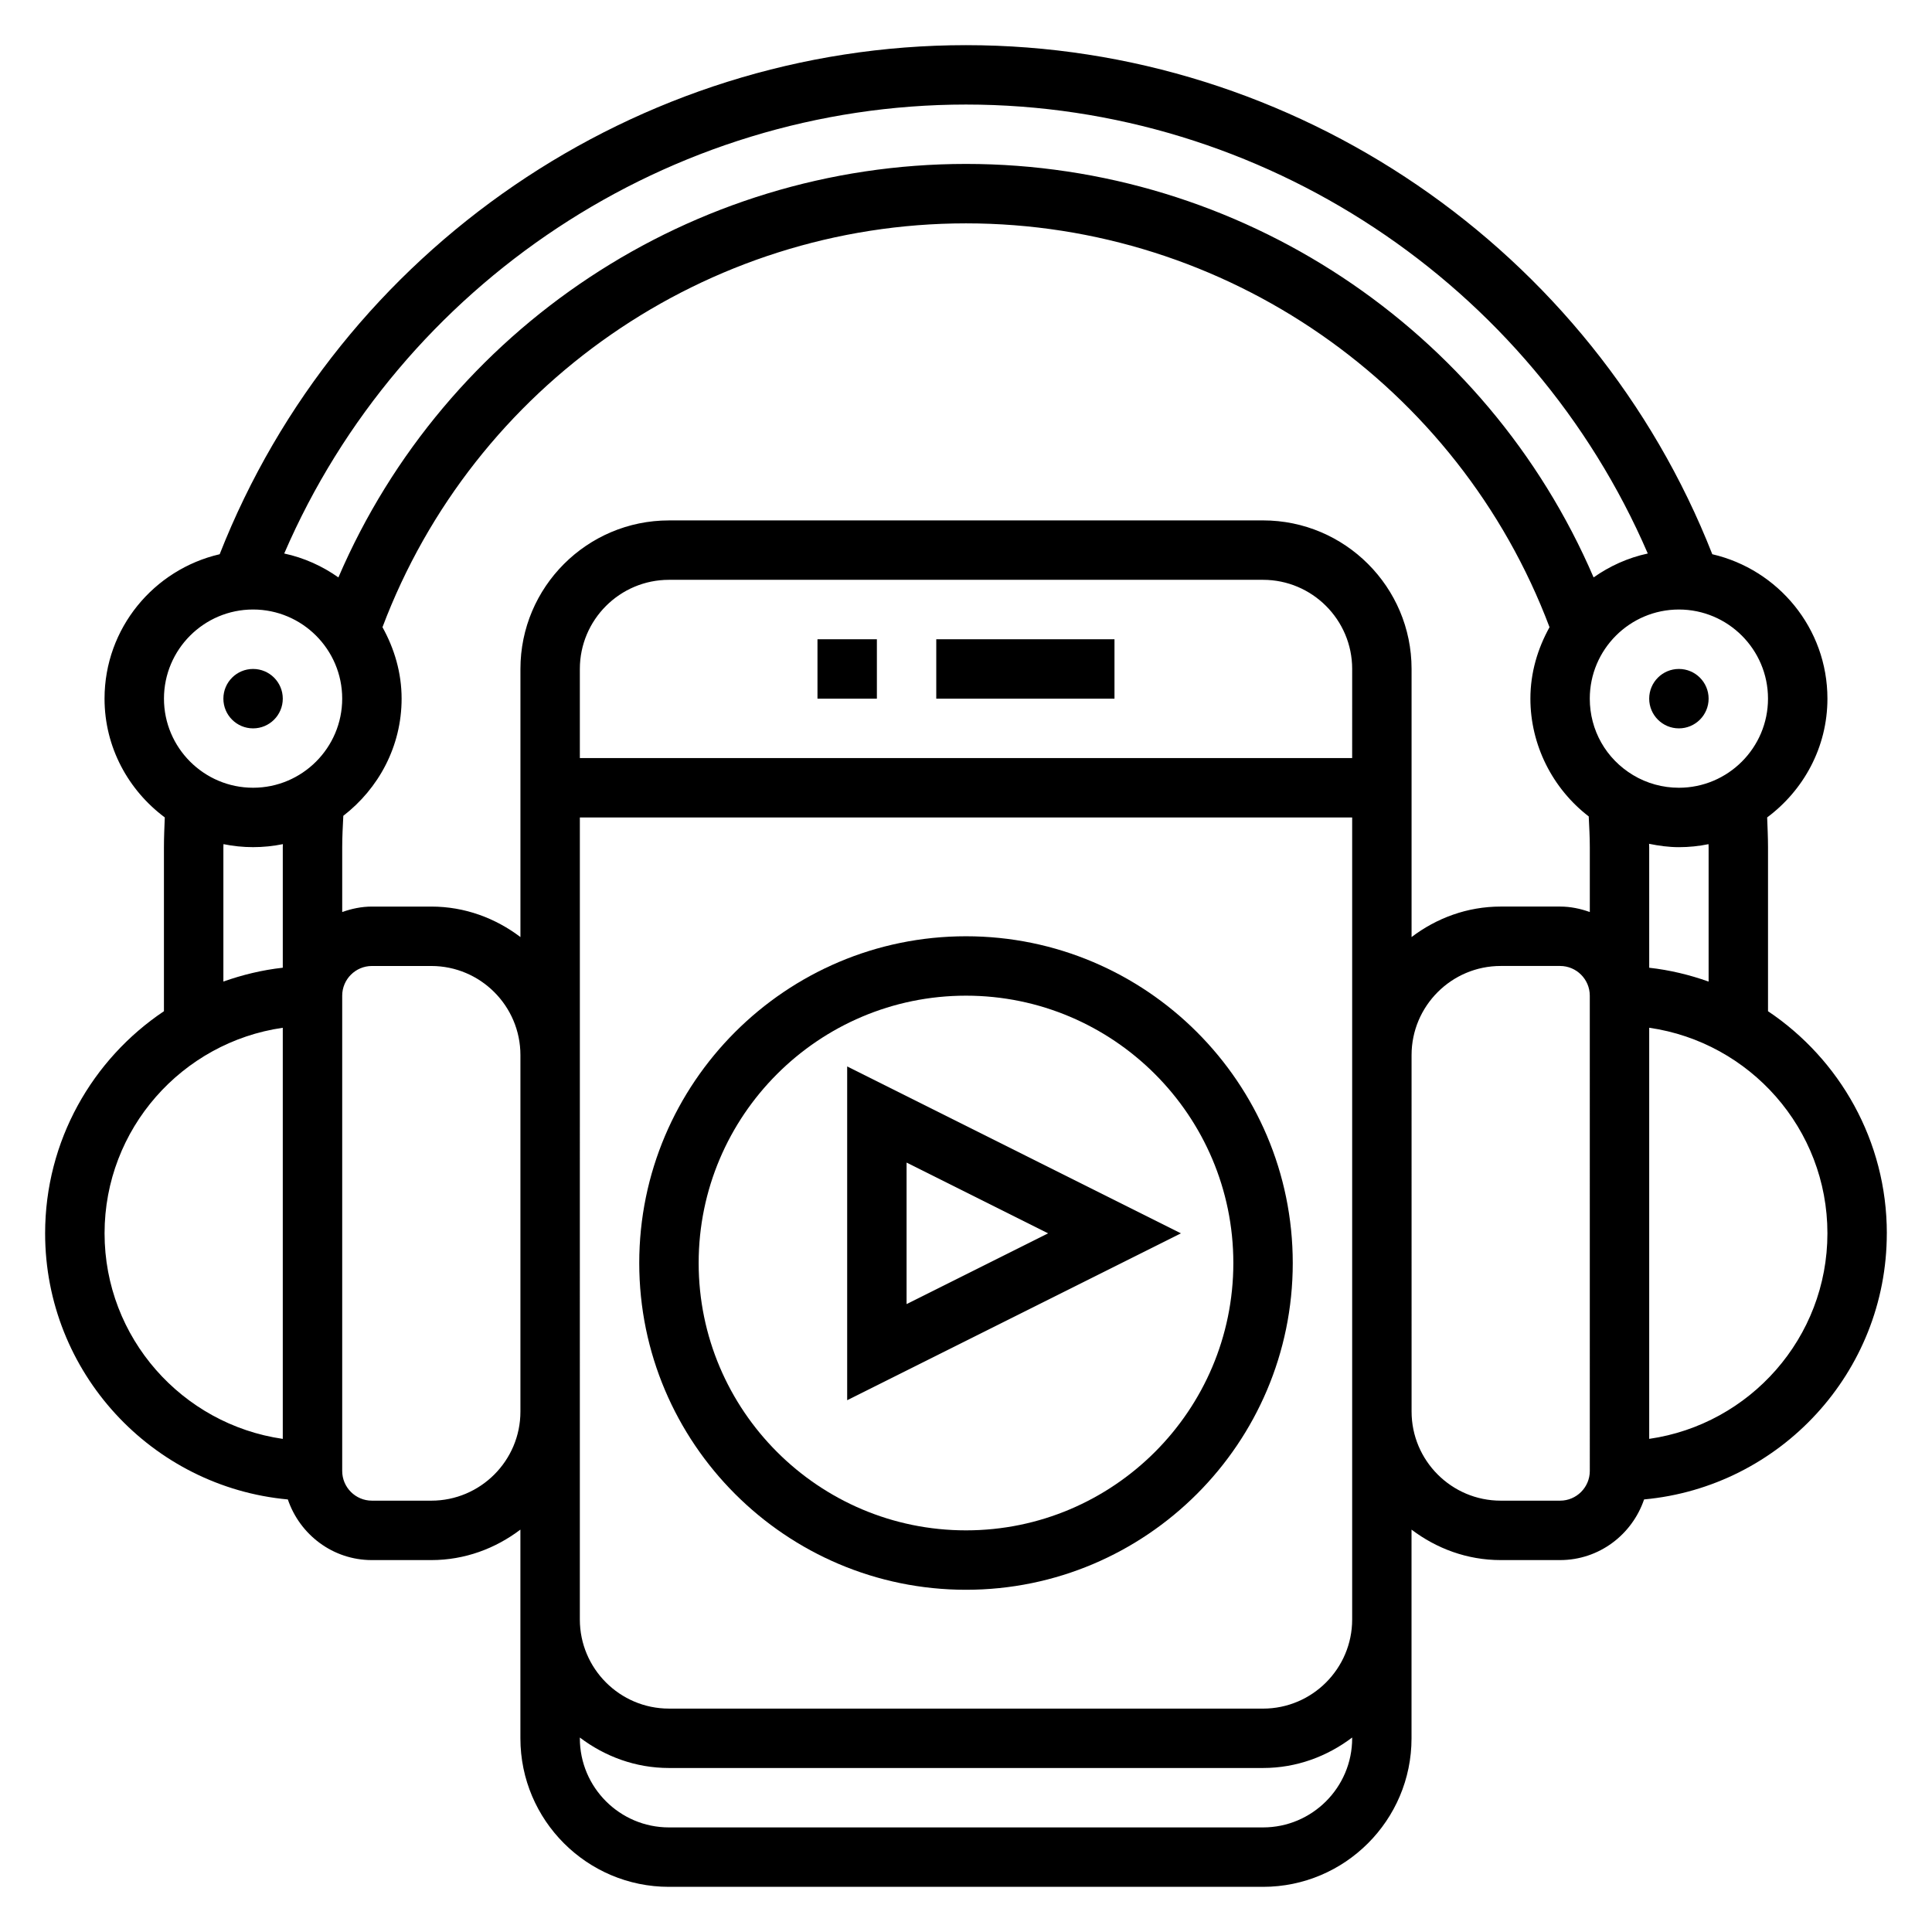
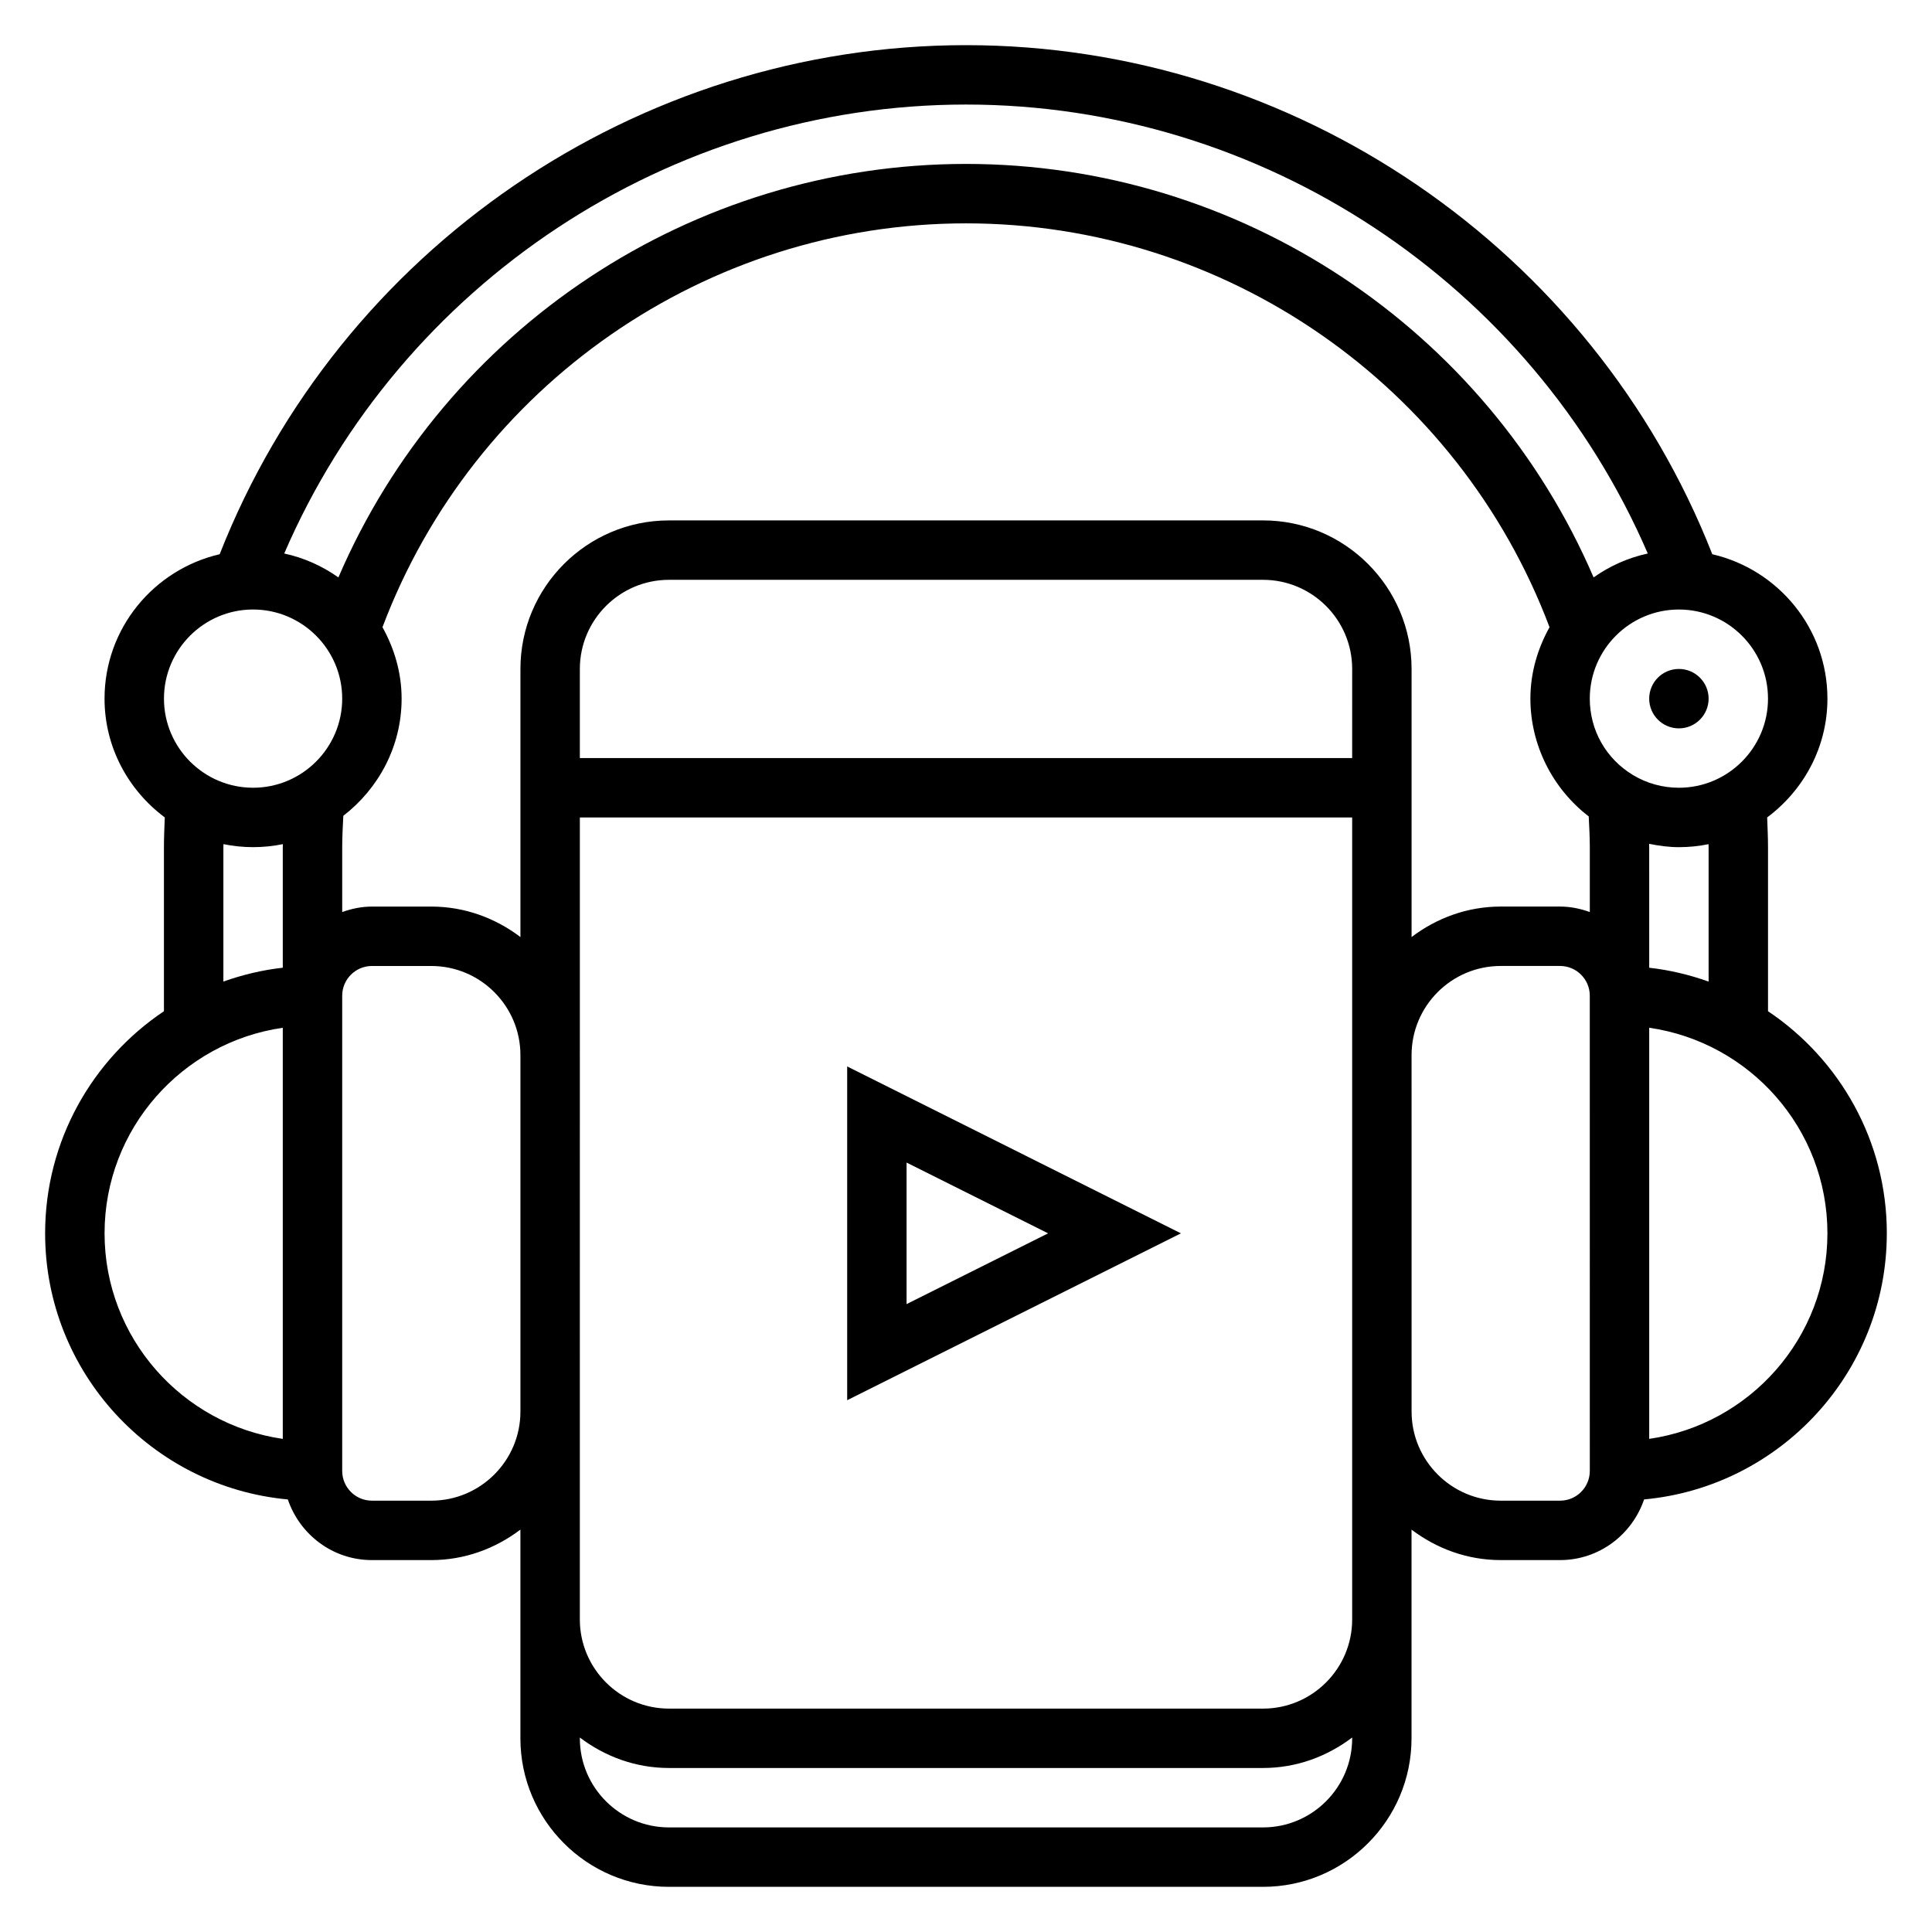
<svg xmlns="http://www.w3.org/2000/svg" fill="#000000" width="800px" height="800px" version="1.1" viewBox="144 144 512 512">
  <g>
-     <path d="m392.12 313.41h47.23v15.742h-47.23z" />
-     <path d="m360.64 313.41h15.742v15.742h-15.742z" />
-     <path d="m400 392.12c-47.742 0-86.594 38.848-86.594 86.594 0 47.742 38.848 86.594 86.594 86.594 47.742 0 86.594-38.848 86.594-86.594-0.004-47.742-38.852-86.594-86.594-86.594zm0 157.44c-39.062 0-70.848-31.781-70.848-70.848 0-39.07 31.789-70.848 70.848-70.848 39.062 0 70.848 31.781 70.848 70.848 0 39.07-31.789 70.848-70.848 70.848z" />
    <path d="m368.51 515.07 88.449-44.223-88.449-44.227zm15.742-62.977 37.504 18.754-37.504 18.75z" />
    <path d="m644.03 470.85c0-24.512-12.516-46.145-31.488-58.867v-43.469c0-2.644-0.133-5.266-0.227-7.887 9.633-7.18 15.973-18.566 15.973-31.477 0-18.648-13.066-34.234-30.512-38.273-31.773-80.844-110.6-134.91-197.78-134.91-87.184 0-166.01 54.066-197.78 134.91-17.445 4.039-30.512 19.625-30.512 38.273 0 12.91 6.336 24.293 15.965 31.473-0.098 2.621-0.223 5.246-0.223 7.891v43.469c-18.973 12.719-31.488 34.352-31.488 58.867 0 36.863 28.309 67.211 64.324 70.52 3.164 9.309 11.902 16.07 22.27 16.07h15.742c8.895 0 17.02-3.078 23.617-8.078v55.312c0 21.703 17.656 39.359 39.359 39.359h157.44c21.703 0 39.359-17.656 39.359-39.359v-55.309c6.598 4.996 14.723 8.074 23.617 8.074h15.742c10.367 0 19.105-6.762 22.27-16.074 36.016-3.305 64.324-33.652 64.324-70.516zm-47.23-102.34v35.621c-5.023-1.785-10.281-3.062-15.742-3.668l-0.004-31.953c0-0.301-0.031-0.59-0.031-0.891 2.598 0.527 5.227 0.891 7.902 0.891 2.684 0 5.312-0.277 7.848-0.797 0.004 0.27 0.027 0.527 0.027 0.797zm-94.465-23.617h-204.67v-23.617c0-13.02 10.598-23.617 23.617-23.617h157.44c13.02 0 23.617 10.598 23.617 23.617zm-23.617-62.977h-157.44c-21.703 0-39.359 17.656-39.359 39.359v71.055c-6.598-5-14.719-8.078-23.617-8.078h-15.742c-2.769 0-5.398 0.566-7.871 1.449v-17.191c0-2.793 0.156-5.551 0.293-8.312 9.324-7.203 15.449-18.375 15.449-31.051 0-6.894-1.938-13.289-5.07-18.934 24.184-64.121 85.828-107.02 154.64-107.02 68.809 0 130.46 42.895 154.64 107.02-3.133 5.644-5.07 12.035-5.07 18.93 0 12.25 5.84 23.828 15.461 31.219 0.125 2.711 0.285 5.41 0.285 8.145v17.191c-2.473-0.883-5.102-1.449-7.875-1.449h-15.742c-8.895 0-17.02 3.078-23.617 8.078v-71.055c0-21.703-17.656-39.359-39.359-39.359zm133.82 47.23c0 13.02-10.598 23.617-23.617 23.617-4.289 0-8.492-1.156-12.137-3.352-7.188-4.324-11.477-11.895-11.477-20.266 0-13.02 10.598-23.617 23.617-23.617 13.02 0.004 23.613 10.598 23.613 23.617zm-212.54-157.44c78.57 0 149.8 47.43 180.68 118.98-5.258 1.125-10.109 3.336-14.359 6.336-28.371-65.988-93.719-109.58-166.32-109.58-72.605 0-137.95 43.586-166.32 109.58-4.258-3.008-9.102-5.211-14.359-6.336 30.875-71.555 102.11-118.98 180.68-118.98zm-188.93 133.82c13.02 0 23.617 10.598 23.617 23.617 0 13.02-10.598 23.617-23.617 23.617-13.02 0-23.617-10.598-23.617-23.617 0-13.023 10.598-23.617 23.617-23.617zm-7.871 62.977c0-0.27 0.023-0.527 0.023-0.797 2.535 0.52 5.164 0.797 7.848 0.797 2.707 0 5.344-0.277 7.902-0.797-0.008 0.27-0.031 0.527-0.031 0.797v31.953c-5.465 0.605-10.723 1.891-15.742 3.668zm-31.488 102.34c0-27.703 20.57-50.633 47.23-54.473v108.95c-26.66-3.844-47.23-26.777-47.23-54.477zm86.59 70.848h-15.742c-4.336 0-7.871-3.527-7.871-7.871v-125.95c0-4.336 3.535-7.871 7.871-7.871h15.742c13.02 0 23.617 10.598 23.617 23.617v94.465c0 13.016-10.594 23.613-23.617 23.613zm220.42 86.594h-157.44c-13.02 0-23.617-10.598-23.617-23.617v-0.203c6.598 4.996 14.723 8.074 23.617 8.074h157.44c8.895 0 17.02-3.078 23.617-8.078v0.207c0 13.02-10.598 23.617-23.617 23.617zm0-31.488h-157.44c-13.02 0-23.617-10.598-23.617-23.617v-55.105l0.004-94.465v-62.977h204.67v212.55c0 13.02-10.598 23.617-23.617 23.617zm86.594-62.977c0 4.344-3.535 7.871-7.871 7.871h-15.742c-13.02 0-23.617-10.598-23.617-23.617l-0.004-94.465c0-13.02 10.598-23.617 23.617-23.617h15.742c4.336 0 7.871 3.535 7.871 7.871v7.91zm15.742-8.504v-108.95c26.664 3.84 47.23 26.773 47.23 54.473 0.004 27.703-20.566 50.637-47.23 54.477z" />
    <path d="m596.8 329.15c0 4.348-3.527 7.875-7.875 7.875-4.348 0-7.871-3.527-7.871-7.875 0-4.348 3.523-7.871 7.871-7.871 4.348 0 7.875 3.523 7.875 7.871" />
-     <path d="m218.94 329.15c0 4.348-3.523 7.875-7.871 7.875-4.348 0-7.871-3.527-7.871-7.875 0-4.348 3.523-7.871 7.871-7.871 4.348 0 7.871 3.523 7.871 7.871" />
  </g>
</svg>